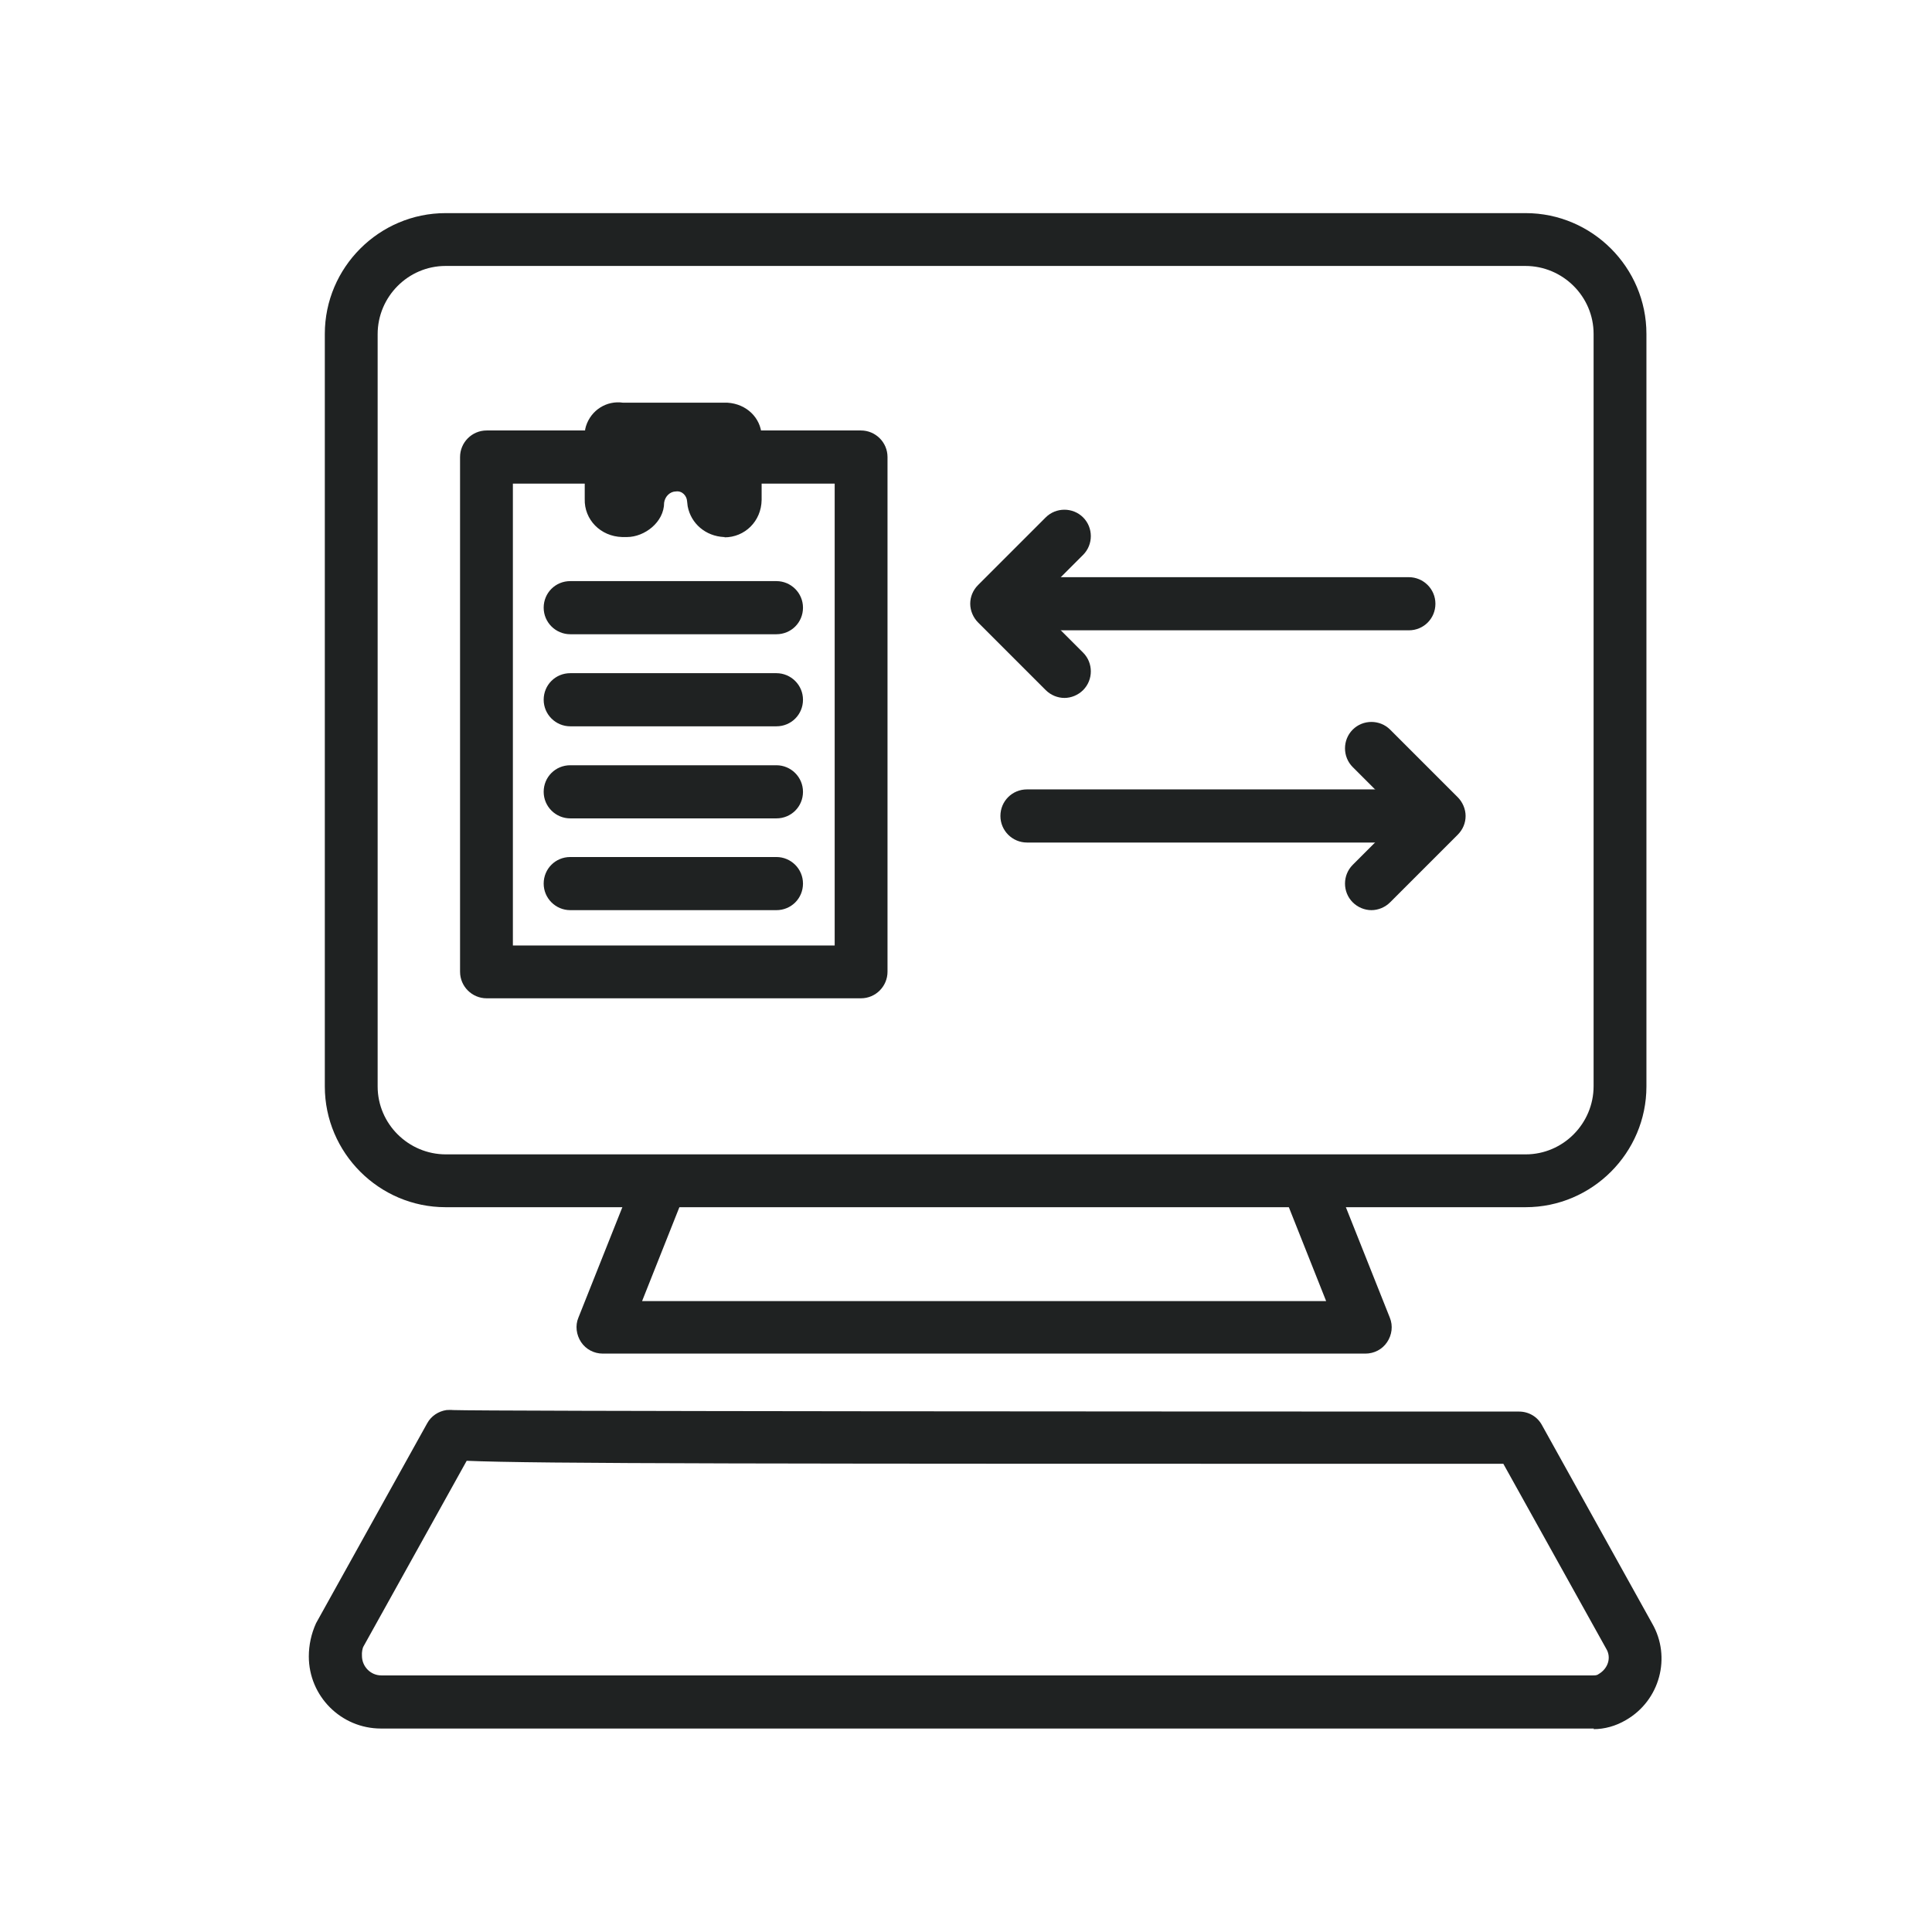
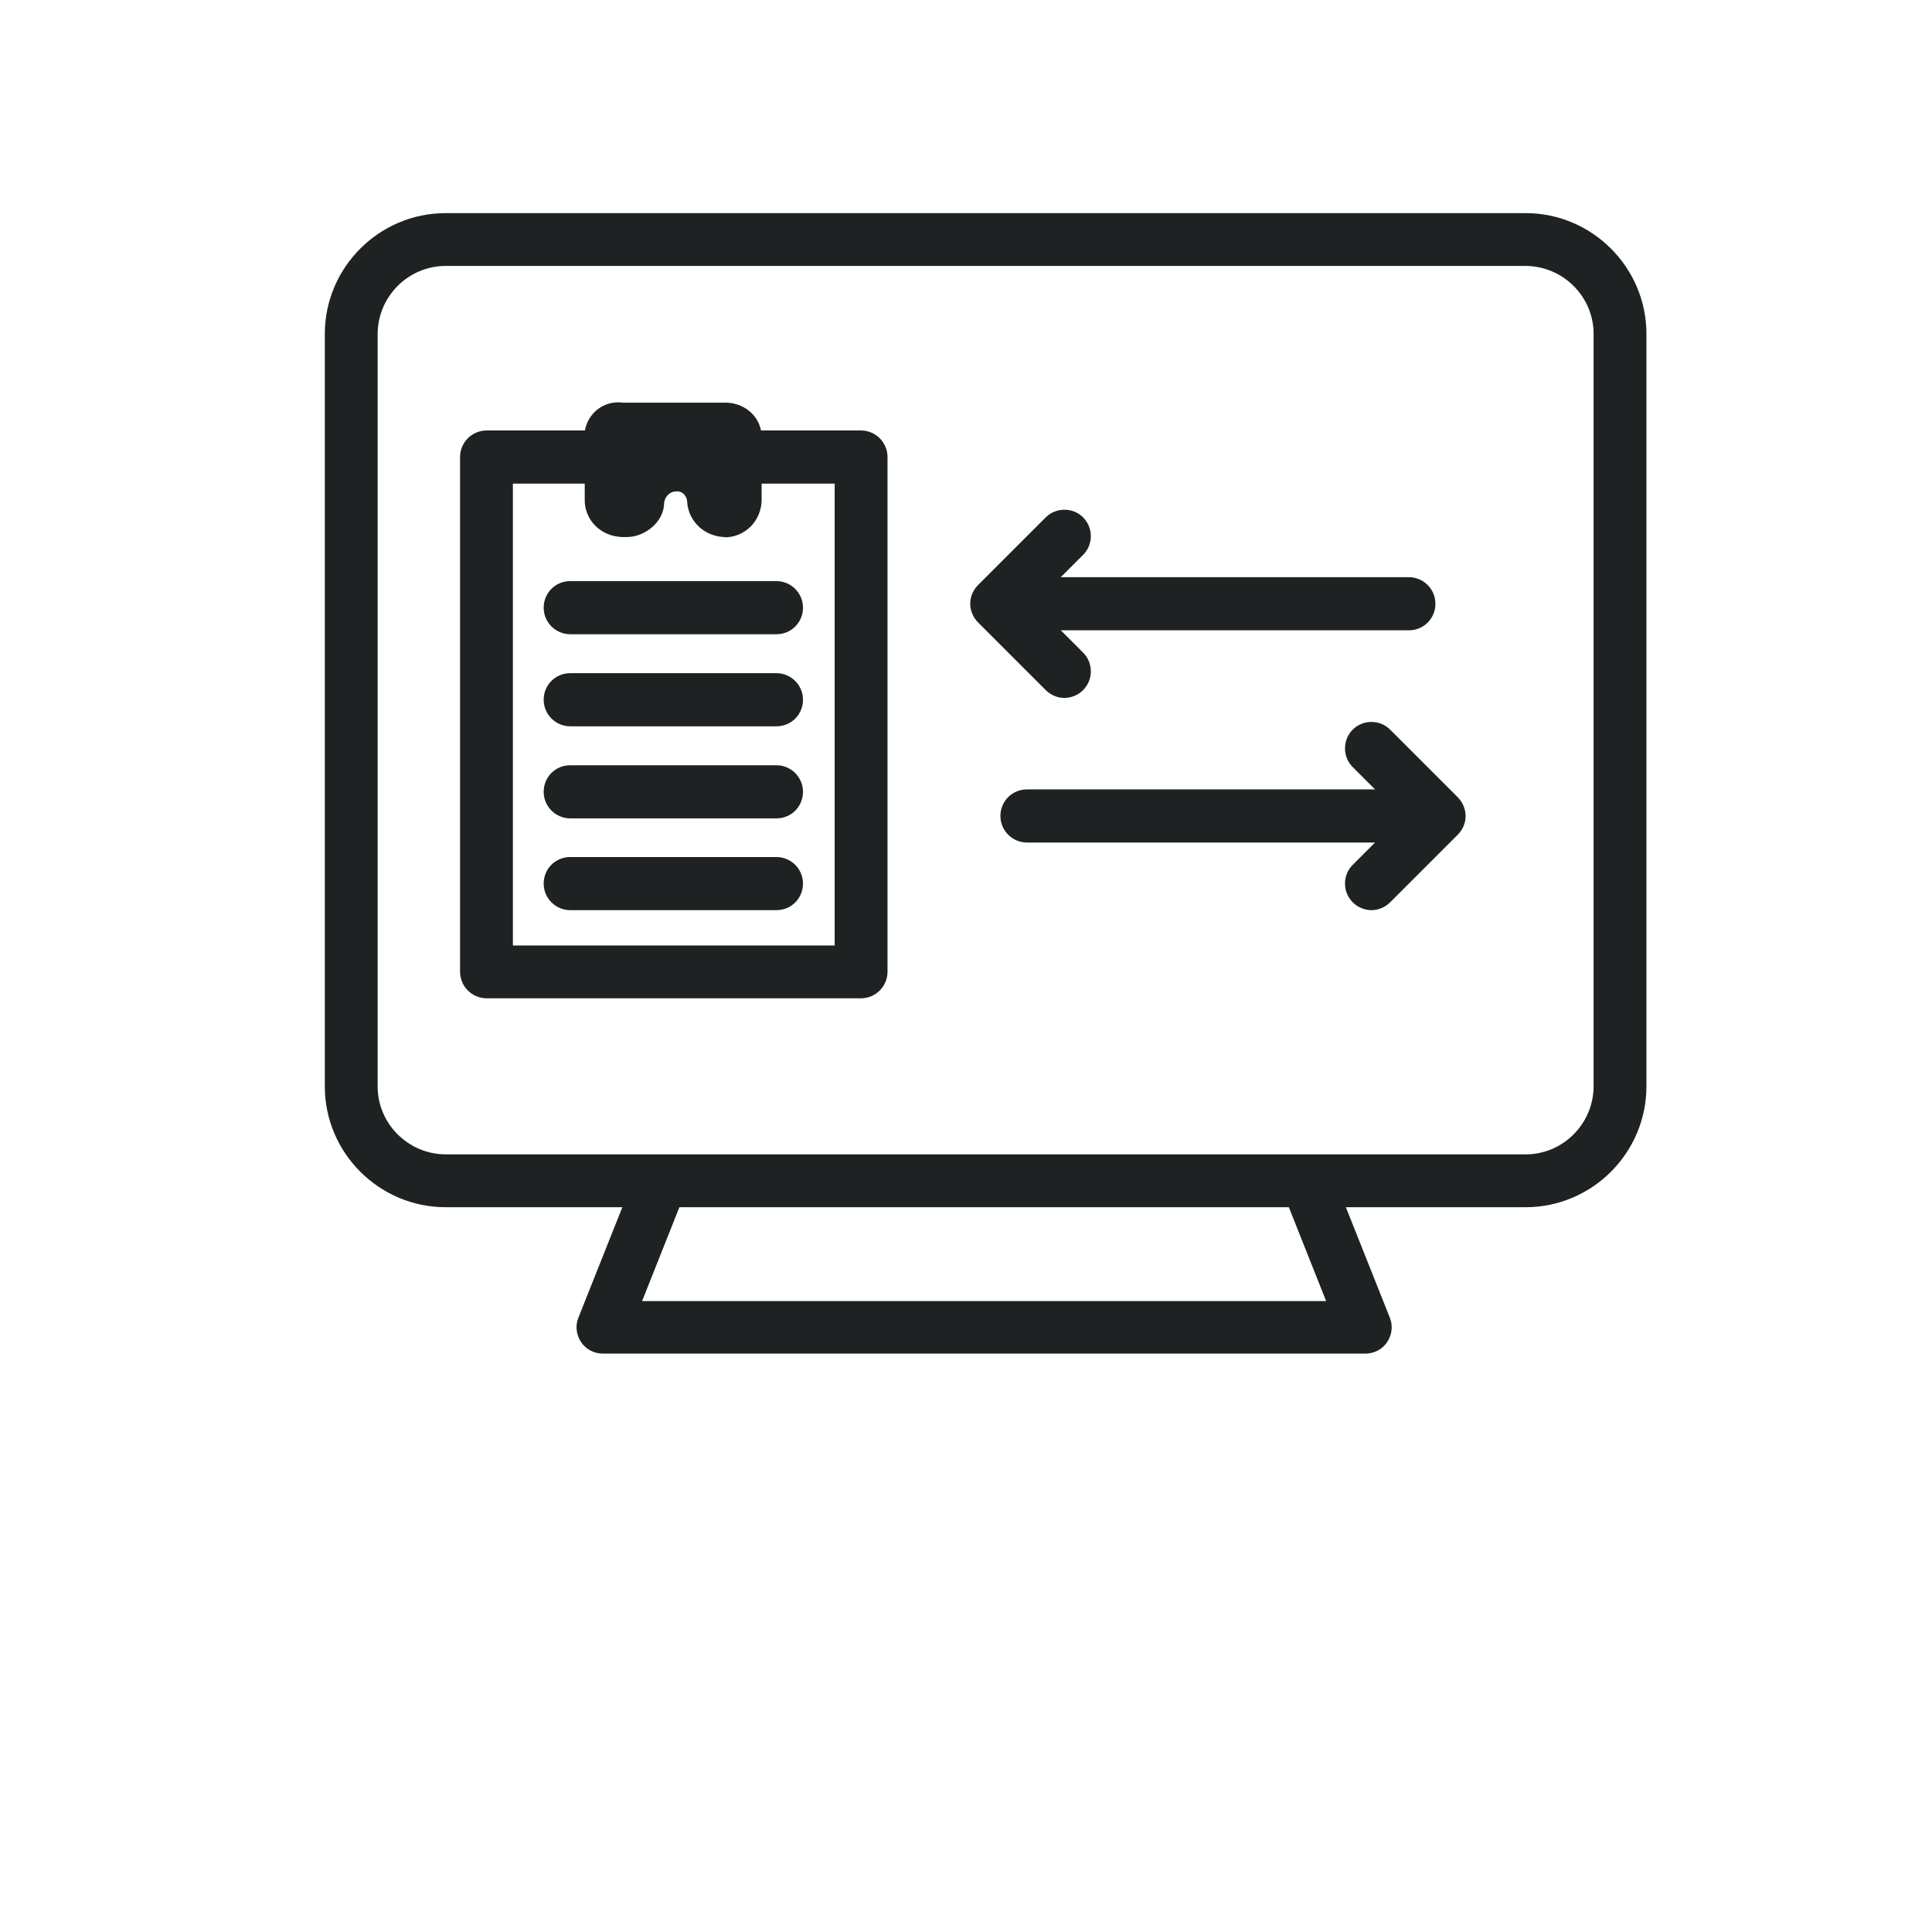
<svg xmlns="http://www.w3.org/2000/svg" id="Layer_1" data-name="Layer 1" width="64" height="64" viewBox="0 0 64 64">
  <rect width="64" height="64" style="fill: none;" />
  <g id="Trazado_88368" data-name="Trazado 88368">
    <path d="m50.54,39.99H14.76c-2.2,0-4-1.8-4-4V11.06c0-2.2,1.8-4,4-4h35.78c2.2,0,4,1.8,4,4v24.93c0,2.2-1.8,4-4,4ZM14.76,8.81c-1.24,0-2.25,1.02-2.25,2.26v24.92c0,1.24,1.02,2.25,2.26,2.25h35.77c1.24,0,2.25-1.02,2.25-2.26V11.06c0-1.24-1.02-2.25-2.26-2.25H14.76Z" style="fill: #1f2222;" />
  </g>
  <g id="Trazado_88369" data-name="Trazado 88369">
    <path d="m45.21,44.84h-25.24c-.29,0-.56-.14-.72-.38-.16-.24-.2-.55-.09-.81l1.93-4.85c.18-.45.69-.67,1.14-.49.45.18.67.69.49,1.14l-1.45,3.65h22.66l-1.45-3.65c-.18-.45.04-.96.49-1.14.45-.18.96.04,1.14.49l1.93,4.85c.11.27.07.57-.09.81-.16.24-.43.38-.72.38Z" style="fill: #1f2222;" />
  </g>
  <g id="Trazado_88370" data-name="Trazado 88370">
-     <path d="m52.8,57.26c-.06,0-.12,0-.17,0H12.62c-1.32,0-2.39-1.07-2.39-2.39,0-.37.08-.75.24-1.1l3.68-6.62c.13-.24.37-.4.64-.44.07,0,.14-.01.21,0,1.04.04,23.51.05,35.32.05.32,0,.61.17.76.45l3.65,6.57c.64,1.11.26,2.55-.87,3.2-.34.2-.71.3-1.07.3Zm-37.34-8.87l-3.43,6.17c-.02.05-.05.17-.04.29,0,.36.29.65.64.65h40.04s.07,0,.1,0c.06,0,.13,0,.18-.04.33-.19.43-.56.26-.84l-3.41-6.13c-24.62,0-32.02,0-34.35-.1Z" style="fill: #1f2222;" />
-   </g>
+     </g>
  <g id="Línea_2010-2" data-name="Línea 2010-2">
    <path d="m46.67,20.88h-11.78c-.48,0-.88-.39-.88-.88s.39-.88.88-.88h11.78c.48,0,.88.39.88.88s-.39.88-.88.88Z" style="fill: #1f2222;" />
  </g>
  <g id="Trazado_88337-2" data-name="Trazado 88337-2">
    <path d="m35.26,23.12c-.22,0-.45-.09-.62-.26l-2.24-2.24c-.16-.16-.26-.39-.26-.62s.09-.45.26-.62l2.24-2.24c.34-.34.9-.34,1.24,0s.34.9,0,1.24l-1.62,1.62,1.62,1.62c.34.34.34.9,0,1.24-.17.17-.4.26-.62.26Z" style="fill: #1f2222;" />
  </g>
  <g id="Línea_2011-2" data-name="Línea 2011-2">
    <path d="m45.75,27.91h-11.73c-.48,0-.88-.39-.88-.88s.39-.88.88-.88h11.73c.48,0,.88.39.88.88s-.39.88-.88.88Z" style="fill: #1f2222;" />
  </g>
  <g id="Trazado_88338-2" data-name="Trazado 88338-2">
    <path d="m45.43,30.15c-.22,0-.45-.09-.62-.26-.34-.34-.34-.9,0-1.24l1.62-1.62-1.62-1.62c-.34-.34-.34-.9,0-1.24.34-.34.9-.34,1.24,0l2.24,2.24c.16.16.26.39.26.62s-.09.45-.26.62l-2.24,2.24c-.17.17-.4.26-.62.26Z" style="fill: #1f2222;" />
  </g>
  <g id="Trazado_85984" data-name="Trazado 85984">
    <path d="m28.53,33.07h-12.41c-.48,0-.88-.39-.88-.88V15.14c0-.48.39-.88.88-.88h4.17c.48,0,.88.39.88.88s-.39.88-.88.88h-3.3v15.3h10.66v-15.3h-3.3c-.48,0-.88-.39-.88-.88s.39-.88.88-.88h4.17c.48,0,.88.39.88.88v17.05c0,.48-.39.88-.88.88Z" style="fill: #1f2222;" />
  </g>
  <g id="Línea_843" data-name="Línea 843">
    <path d="m25.72,21.01h-6.83c-.48,0-.88-.39-.88-.88s.39-.88.88-.88h6.83c.48,0,.88.39.88.88s-.39.88-.88.88Z" style="fill: #1f2222;" />
  </g>
  <g id="Línea_844" data-name="Línea 844">
    <path d="m25.72,24.06h-6.83c-.48,0-.88-.39-.88-.88s.39-.88.88-.88h6.83c.48,0,.88.39.88.88s-.39.88-.88.88Z" style="fill: #1f2222;" />
  </g>
  <g id="Línea_845" data-name="Línea 845">
    <path d="m25.72,27.11h-6.83c-.48,0-.88-.39-.88-.88s.39-.88.88-.88h6.83c.48,0,.88.39.88.88s-.39.88-.88.88Z" style="fill: #1f2222;" />
  </g>
  <g id="Línea_846" data-name="Línea 846">
    <path d="m25.72,30.15h-6.83c-.48,0-.88-.39-.88-.88s.39-.88.88-.88h6.83c.48,0,.88.39.88.88s-.39.88-.88.88Z" style="fill: #1f2222;" />
  </g>
  <g id="Trazado_85985" data-name="Trazado 85985">
    <path d="m24.01,17.79s-.02,0-.03,0c-.6-.03-1.09-.44-1.2-1.02l-.02-.17c-.01-.17-.16-.35-.37-.32-.19,0-.36.16-.39.37,0,.65-.65,1.14-1.23,1.14h-.16c-.72-.02-1.26-.58-1.24-1.26v-2.03c0-.13,0-.26.04-.38.17-.54.69-.86,1.23-.78h3.46c.63.04,1.1.5,1.13,1.08v2.14c-.01.71-.56,1.24-1.23,1.24Zm-2.89-1.26v.02-.02Z" style="fill: #1f2222;" />
  </g>
</svg>